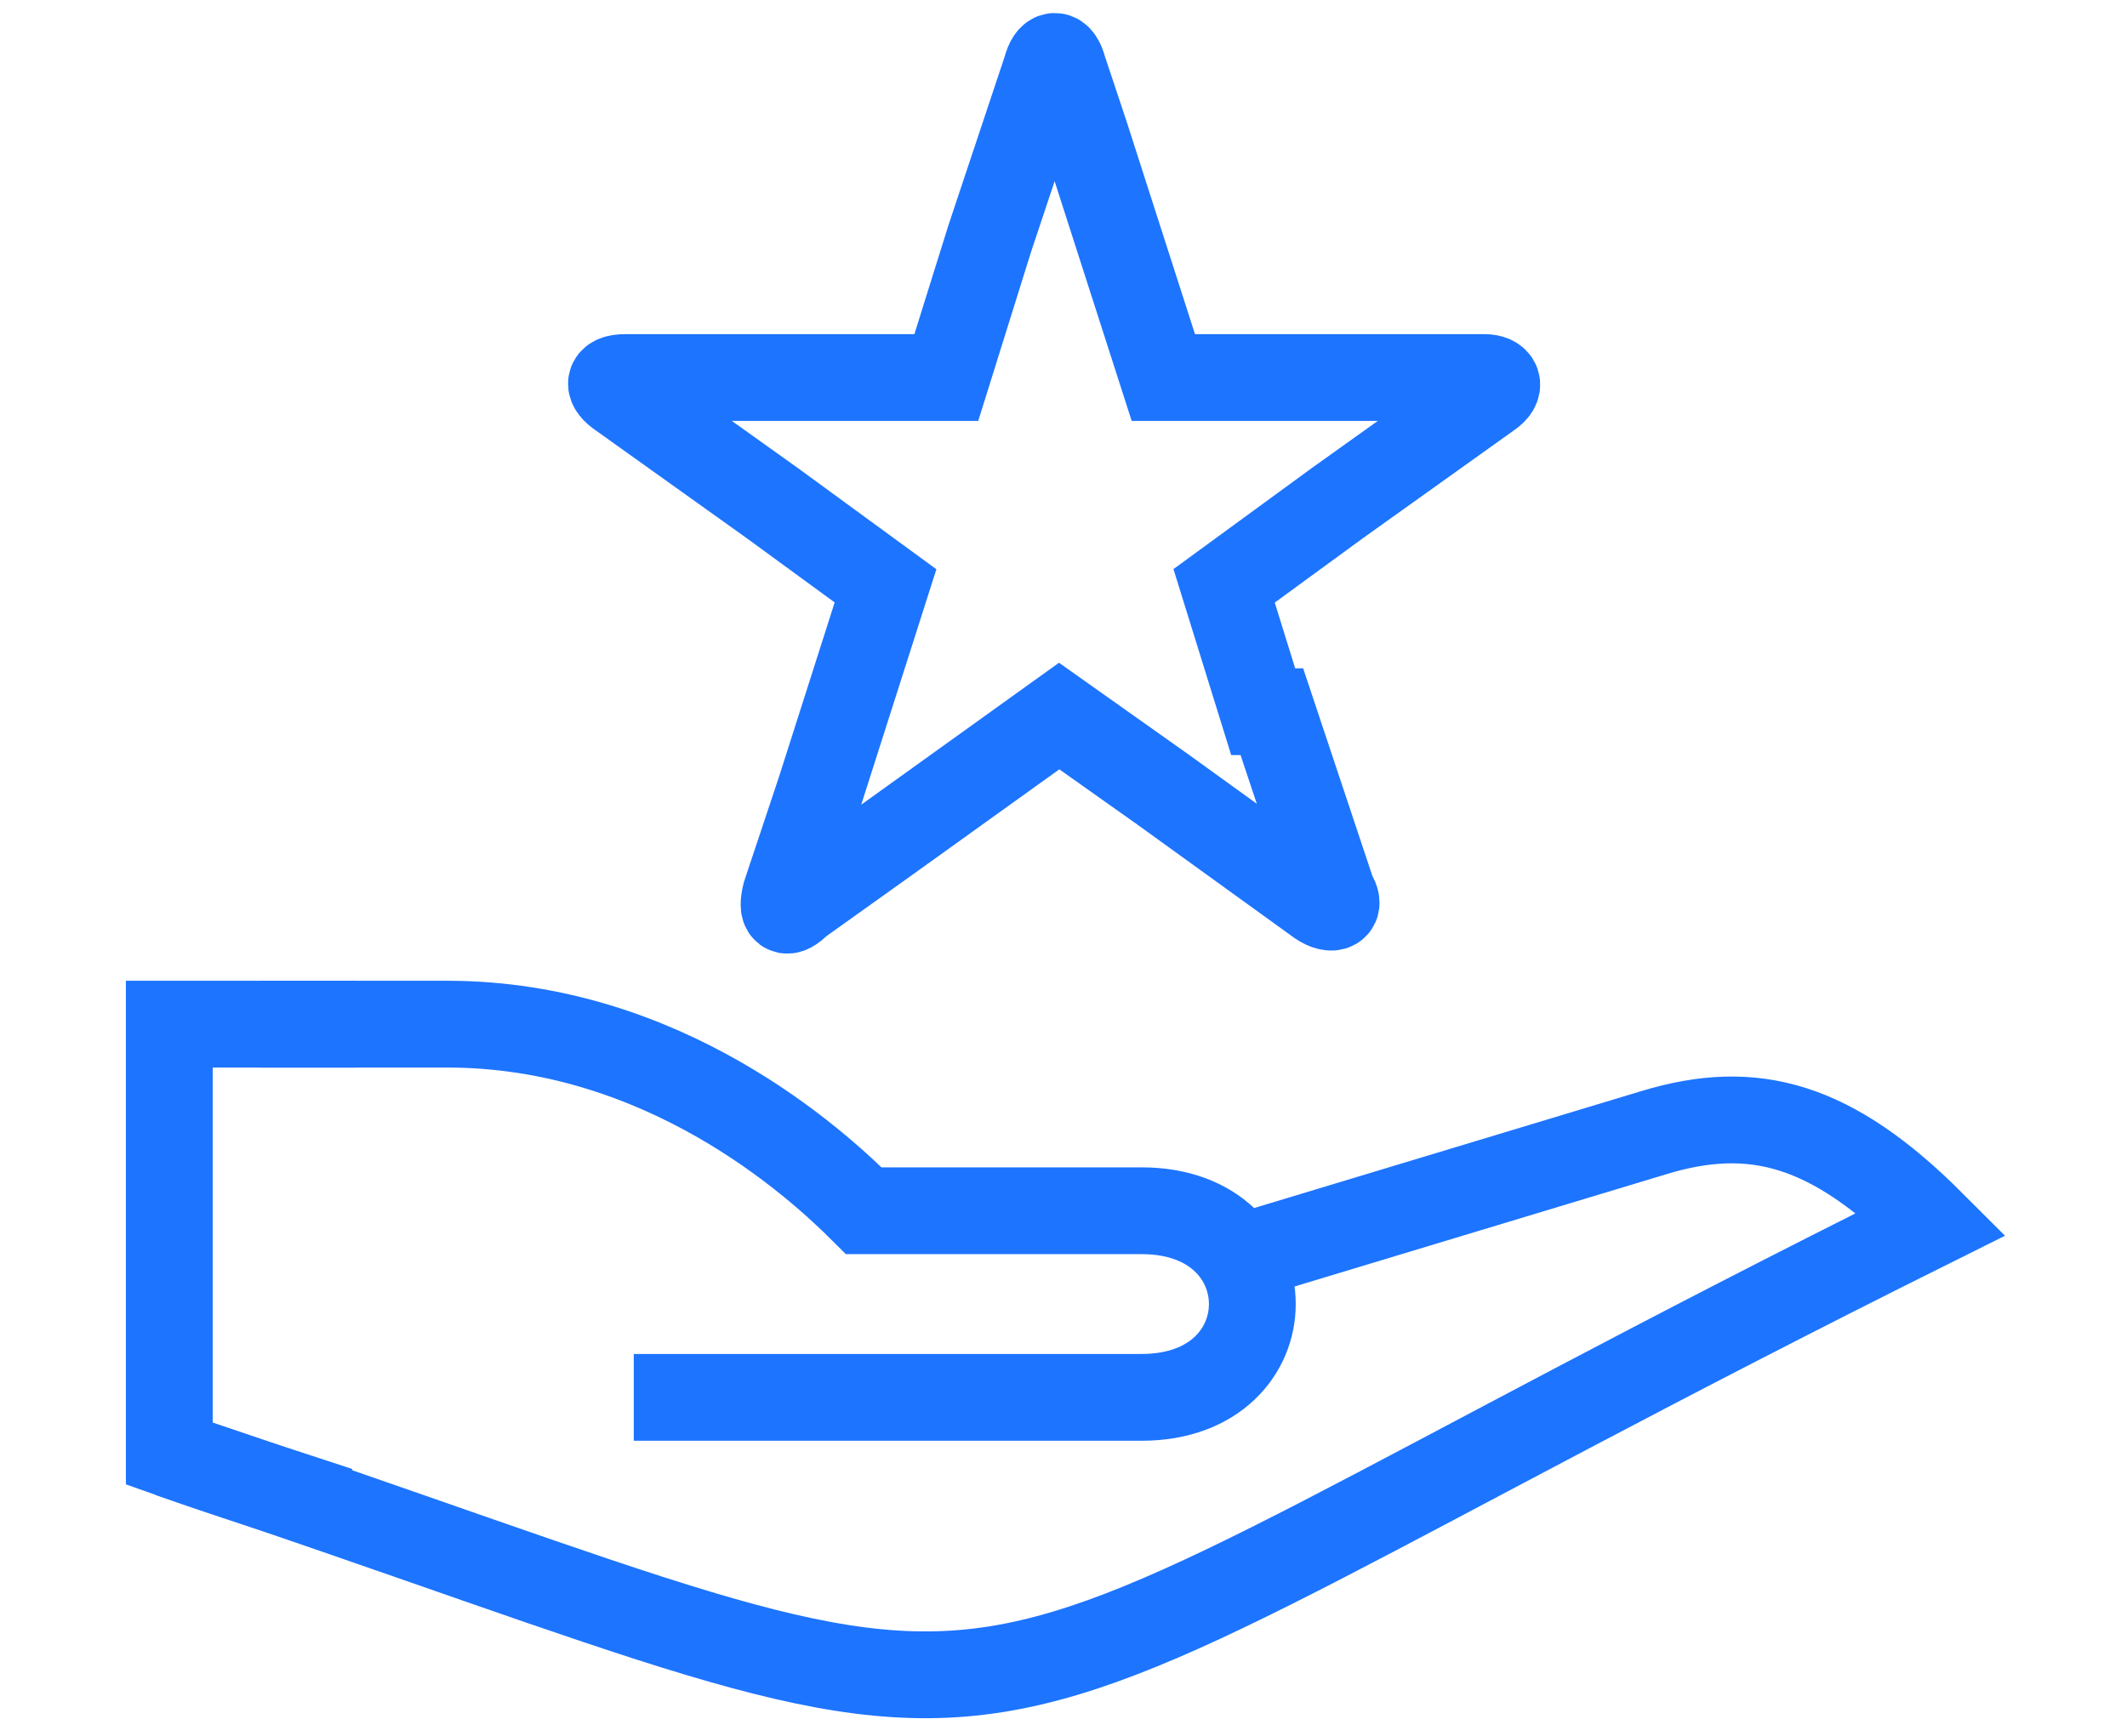
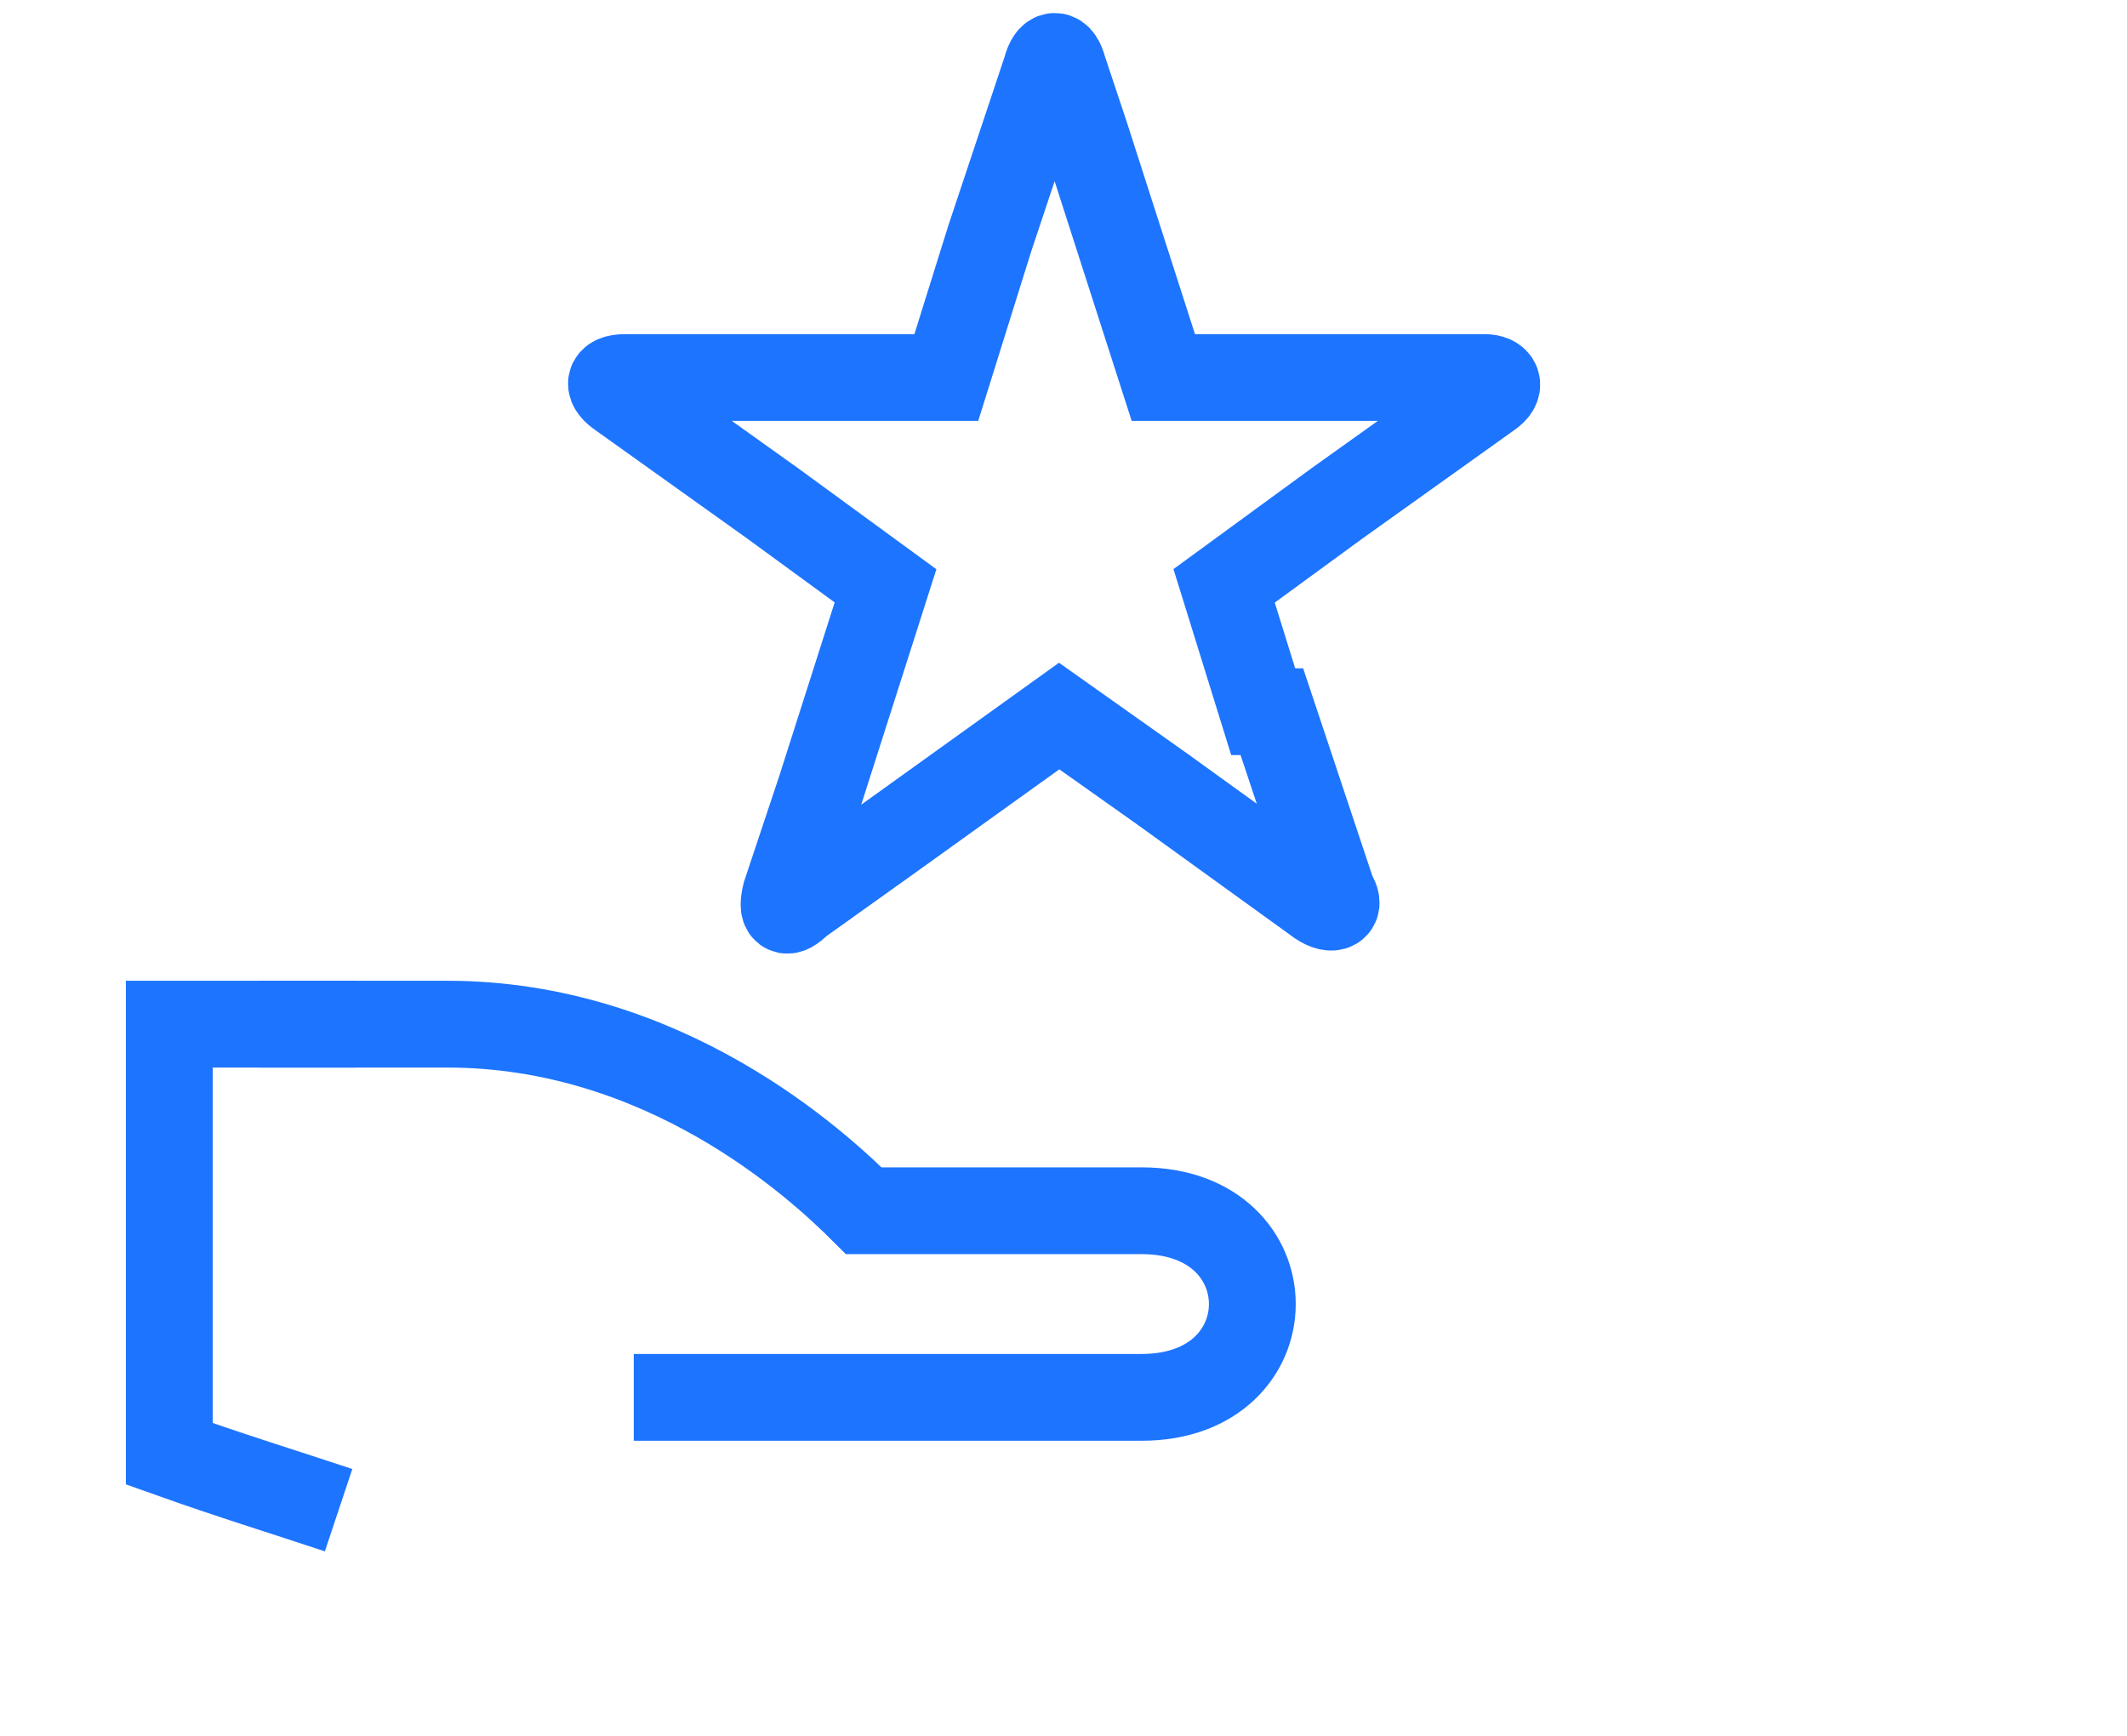
<svg xmlns="http://www.w3.org/2000/svg" version="1.1" viewBox="0 0 49 40">
  <defs>
    <style>
      .cls-1 {
        fill: none;
        stroke: #1d74ff;
        stroke-miterlimit: 10;
        stroke-width: 2px;
      }
    </style>
  </defs>
  <g>
    <g id="Layer_2">
      <g id="Layer_1-2">
        <g>
          <g>
-             <path class="cls-1" d="M3.9,33.5c22.4,7.5,14.9,7.5,40.6-5.3-2.3-2.3-4.1-2.8-6.4-2.1l-9.6,2.9" />
            <path class="cls-1" d="M14.6,32.2h11.7c3.4,0,3.4-4.3,0-4.3h-6.4c-1.1-1.1-4.6-4.3-9.6-4.3h-4.3" />
            <path class="cls-1" d="M8.2,23.6H3.9v9.9c1.4.5,2.7.9,3.9,1.3" />
          </g>
          <path class="cls-1" d="M29.1,16.4l-.9-2.9,2.6-1.9,3.5-2.5c.3-.2.2-.4-.1-.4h-7.4l-1.8-5.6h0l-.5-1.5c-.1-.4-.3-.4-.4,0l-1.3,3.9-1,3.2h-7.4c-.4,0-.4.2-.1.4l3.5,2.5,2.6,1.9-1.5,4.7-.8,2.4c-.1.4,0,.5.3.2l2.1-1.5h0l3.9-2.8,2.4,1.7,3.6,2.6c.3.2.5.1.3-.2l-1.4-4.2h0Z" />
        </g>
      </g>
    </g>
  </g>
</svg>